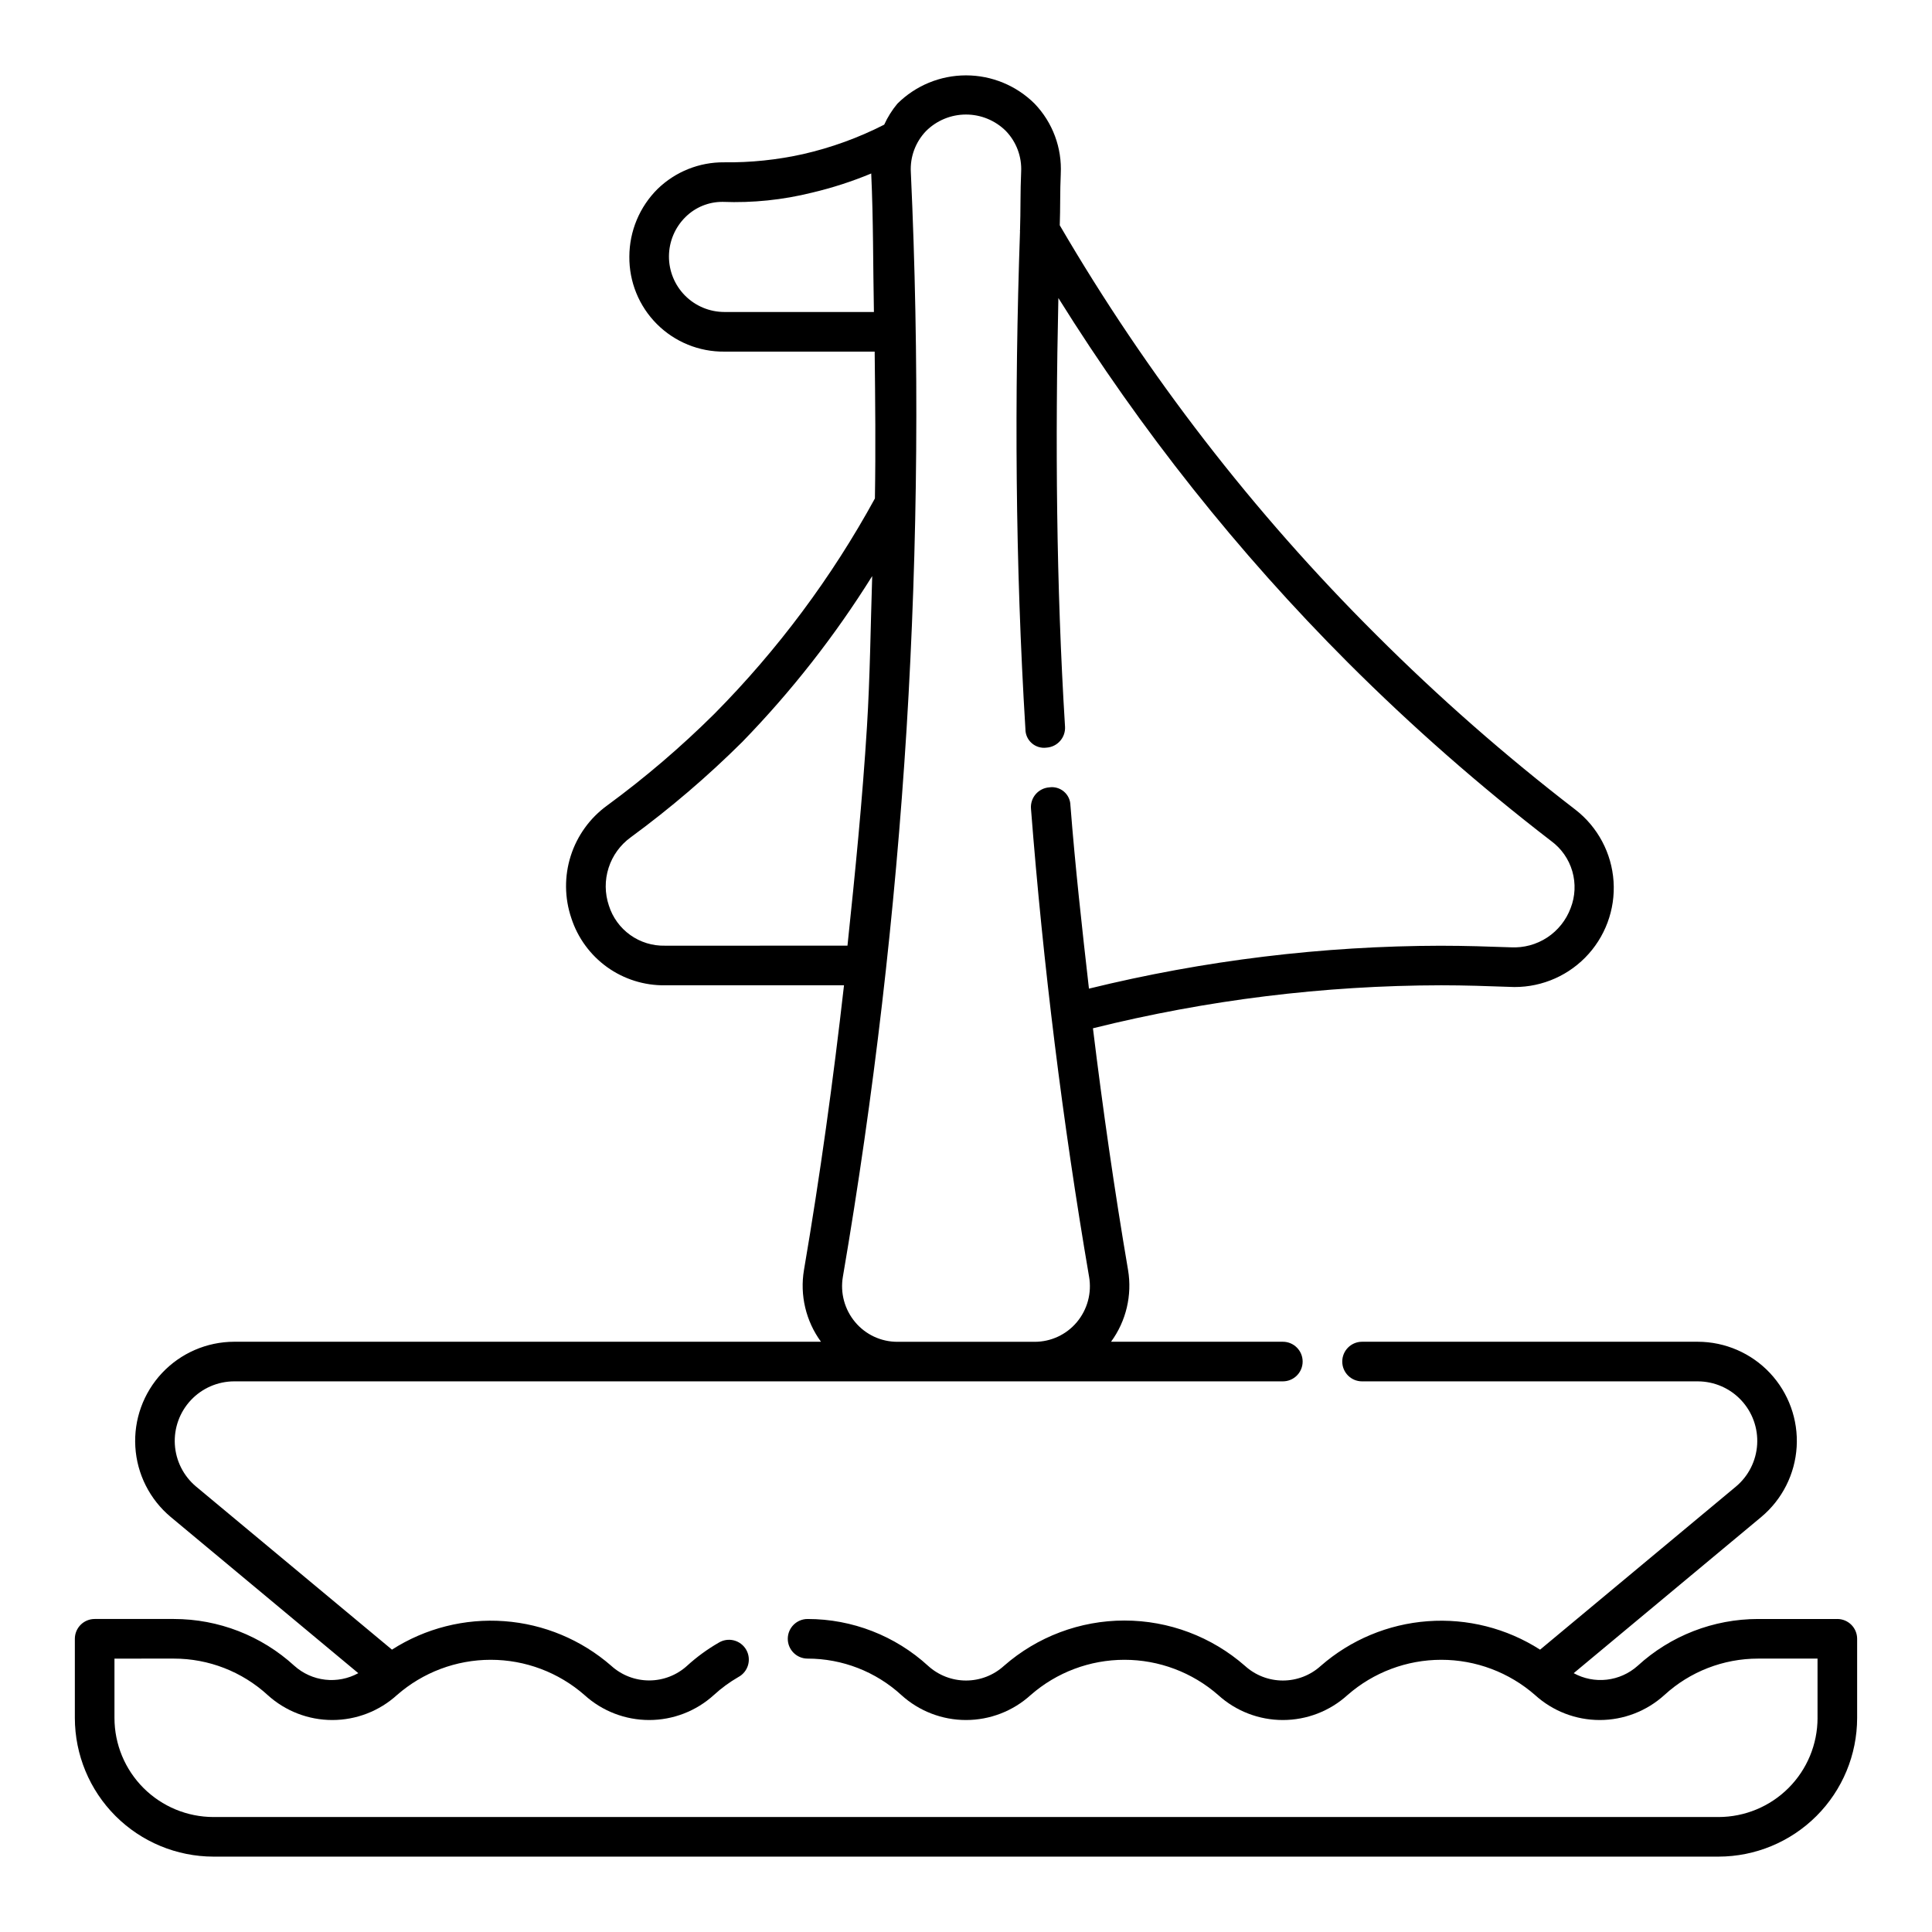
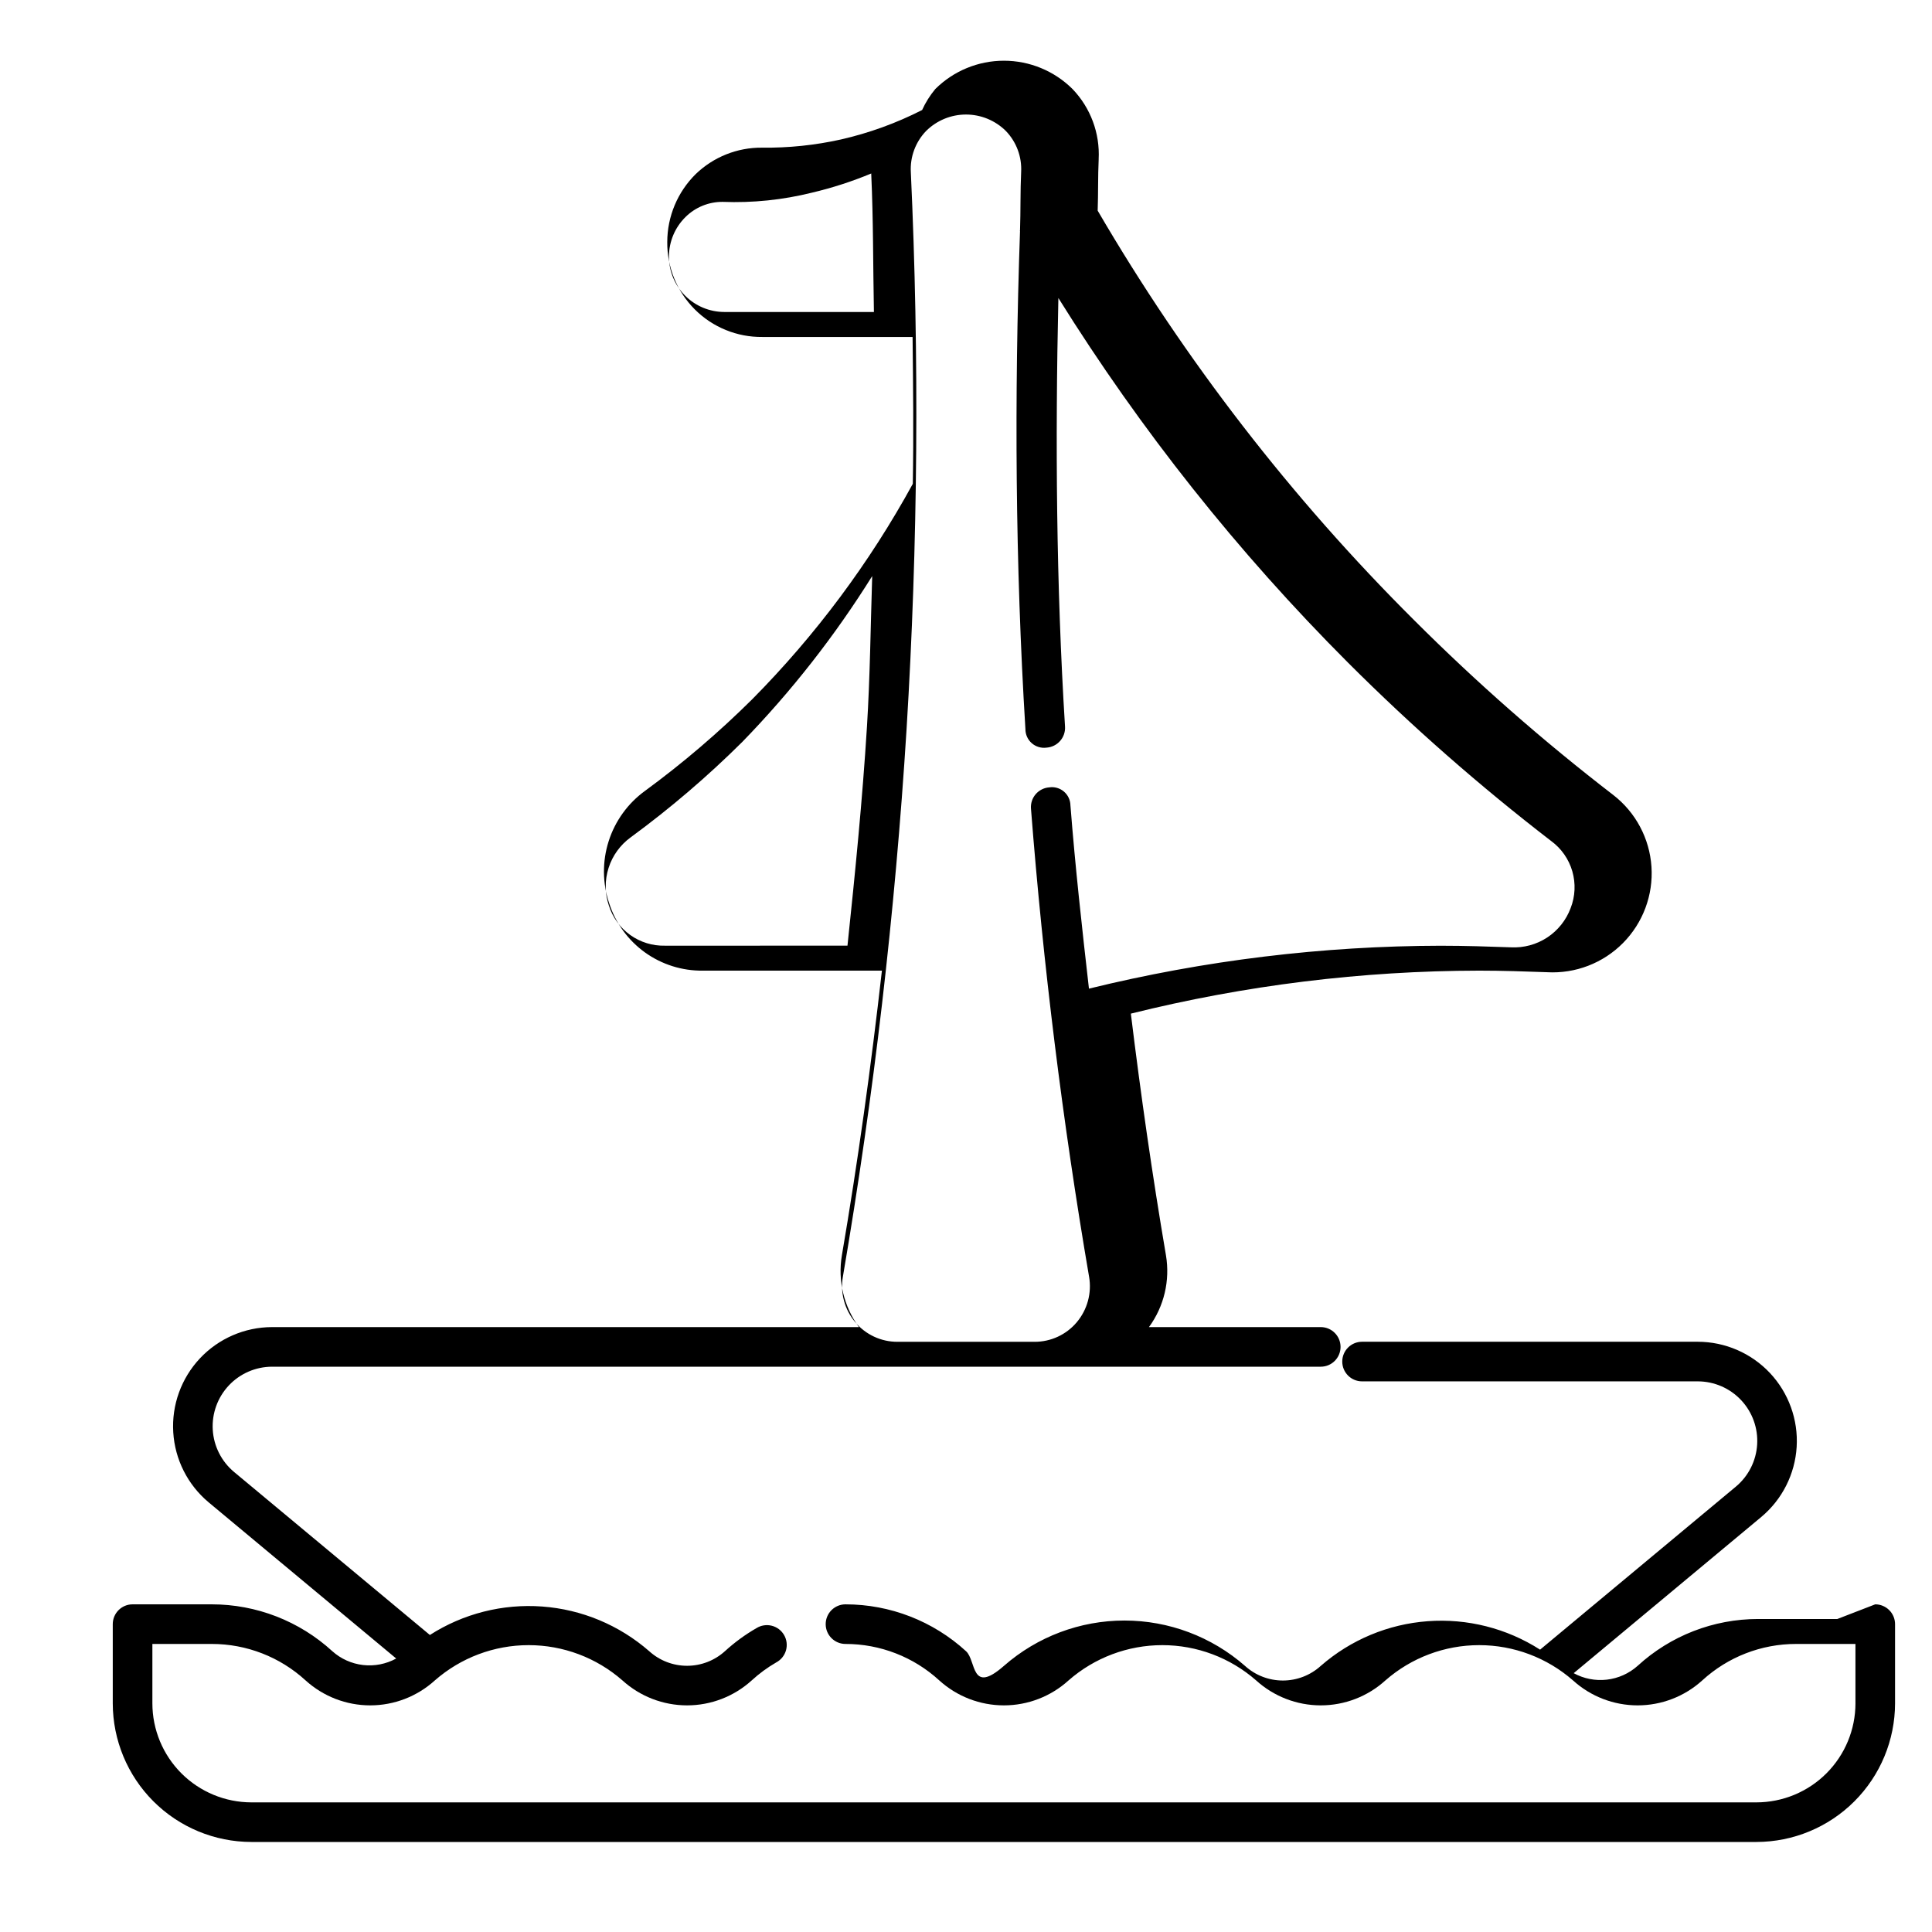
<svg xmlns="http://www.w3.org/2000/svg" fill="#000000" width="800px" height="800px" version="1.1" viewBox="144 144 512 512">
-   <path d="m630.91 573.05h-20.992c-11.824 0-23.223 4.43-31.938 12.422-2.277 2.031-5.129 3.309-8.164 3.656-3.031 0.348-6.098-0.254-8.773-1.719l49.715-41.398c5.547-4.641 8.938-11.359 9.375-18.578 0.434-7.219-2.129-14.297-7.078-19.57-4.953-5.269-11.859-8.266-19.09-8.285h-89.008c-2.898 0-5.246 2.352-5.246 5.25 0 2.898 2.348 5.246 5.246 5.246h89.008c4.34 0.016 8.484 1.816 11.453 4.981 2.973 3.168 4.508 7.414 4.246 11.746-0.262 4.332-2.293 8.367-5.621 11.152l-51.906 43.223c-8.848-5.668-19.297-8.316-29.777-7.539-10.48 0.773-20.426 4.926-28.34 11.836-2.75 2.5-6.332 3.883-10.047 3.883s-7.297-1.383-10.043-3.883c-8.84-7.742-20.191-12.016-31.941-12.016s-23.102 4.273-31.938 12.016c-2.75 2.5-6.332 3.883-10.047 3.883s-7.293-1.383-10.043-3.883c-8.723-7.988-20.121-12.422-31.945-12.422-2.898 0-5.25 2.352-5.25 5.25 0 2.898 2.352 5.246 5.25 5.246 9.195-0.004 18.062 3.441 24.844 9.656 4.691 4.262 10.801 6.621 17.141 6.621 6.336 0 12.445-2.359 17.137-6.621 6.875-6.019 15.707-9.34 24.848-9.34 9.137 0 17.969 3.32 24.844 9.34 4.691 4.262 10.801 6.621 17.137 6.621 6.34 0 12.449-2.359 17.141-6.621 6.875-6.019 15.707-9.34 24.844-9.34 9.141 0 17.973 3.32 24.848 9.34 4.691 4.262 10.801 6.621 17.137 6.621 6.34 0 12.449-2.359 17.141-6.621 6.781-6.215 15.645-9.66 24.844-9.656h15.742v15.742l0.004 0.004c-0.008 6.957-2.773 13.625-7.695 18.547-4.918 4.918-11.59 7.684-18.547 7.691h-398.85c-6.957-0.008-13.629-2.773-18.547-7.691-4.922-4.922-7.688-11.59-7.695-18.547v-15.742l15.746-0.004c9.199-0.004 18.062 3.441 24.848 9.656 4.691 4.262 10.801 6.621 17.137 6.621s12.445-2.359 17.137-6.621c6.879-6.019 15.707-9.34 24.848-9.34s17.969 3.32 24.844 9.34c4.691 4.262 10.805 6.621 17.141 6.621s12.445-2.359 17.137-6.621c1.98-1.816 4.152-3.41 6.477-4.754 1.262-0.668 2.199-1.816 2.594-3.188s0.215-2.844-0.5-4.078c-0.715-1.234-1.898-2.125-3.285-2.469-1.383-0.344-2.848-0.105-4.055 0.652-2.988 1.723-5.777 3.766-8.324 6.09-2.75 2.496-6.328 3.879-10.043 3.879s-7.297-1.383-10.047-3.879c-7.918-6.906-17.863-11.059-28.344-11.828-10.477-0.773-20.922 1.875-29.77 7.543l-51.914-43.219c-3.328-2.785-5.363-6.82-5.625-11.152-0.258-4.332 1.277-8.578 4.246-11.746 2.969-3.164 7.113-4.965 11.453-4.981h277.93c2.898 0 5.25-2.348 5.25-5.246 0-2.898-2.352-5.25-5.25-5.25h-45.527c4.004-5.469 5.629-12.328 4.508-19.016-3.613-21.203-6.684-42.602-9.305-64.055 30.195-7.516 61.191-11.344 92.309-11.395 6.234 0 12.258 0.211 18 0.418v0.004c7.508 0.418 14.832-2.402 20.121-7.742 5.289-5.344 8.035-12.699 7.539-20.203-0.496-7.5-4.184-14.43-10.133-19.031-18.582-14.301-36.223-29.785-52.805-46.359-32.523-32.383-60.699-68.852-83.824-108.49 0.164-4.527 0.051-9.09 0.266-13.605l-0.004-0.004c0.363-6.898-2.144-13.637-6.926-18.621-4.832-4.805-11.367-7.504-18.184-7.504-6.812 0-13.352 2.699-18.184 7.504-1.406 1.688-2.582 3.559-3.492 5.562-6.816 3.477-14.035 6.098-21.496 7.801-6.875 1.531-13.906 2.262-20.953 2.176-6.547-0.055-12.859 2.469-17.566 7.019-4.801 4.746-7.508 11.211-7.523 17.957-0.07 6.703 2.559 13.152 7.301 17.891 4.738 4.742 11.188 7.371 17.891 7.301h39.82c0.148 12.992 0.285 25.918 0.062 38.914-11.449 20.926-25.77 40.141-42.551 57.086-8.848 8.781-18.34 16.895-28.391 24.27-4.566 3.305-7.953 7.988-9.664 13.359-1.711 5.371-1.66 11.148 0.152 16.488 1.691 5.231 5.016 9.785 9.48 12.992 4.469 3.203 9.844 4.894 15.344 4.82h47.441c-2.863 25.281-6.348 50.5-10.609 75.449-1.125 6.688 0.504 13.547 4.508 19.016h-155.54c-7.231 0.02-14.137 3.016-19.09 8.285-4.949 5.273-7.512 12.352-7.074 19.57 0.434 7.219 3.824 13.938 9.371 18.578l49.715 41.398c-2.68 1.469-5.746 2.07-8.777 1.723-3.035-0.348-5.887-1.629-8.16-3.668-8.719-7.984-20.113-12.414-31.938-12.414h-20.992c-2.898 0-5.25 2.352-5.25 5.25v20.992c0.016 9.738 3.887 19.074 10.773 25.961 6.887 6.887 16.227 10.762 25.965 10.773h398.85c9.742-0.012 19.078-3.887 25.965-10.773 6.887-6.887 10.762-16.223 10.773-25.961v-20.992c0-1.395-0.555-2.727-1.539-3.711s-2.316-1.539-3.711-1.539zm-294.94-346.37c-3.91-0.004-7.656-1.562-10.414-4.332-2.758-2.773-4.297-6.531-4.277-10.441 0.023-3.906 1.598-7.648 4.383-10.391 2.617-2.598 6.156-4.043 9.84-4.019 7.969 0.309 15.941-0.516 23.68-2.441 5.371-1.266 10.625-2.969 15.723-5.086l-0.02 0.117c0.566 12.145 0.473 24.387 0.711 36.594zm-15.742 167.94v-0.004c-3.297 0.078-6.523-0.914-9.203-2.828-2.684-1.918-4.668-4.648-5.66-7.789-1.098-3.242-1.125-6.754-0.078-10.012 1.043-3.262 3.106-6.098 5.879-8.102 10.473-7.68 20.355-16.133 29.566-25.285 13-13.379 24.535-28.105 34.41-43.934-0.43 13.309-0.566 26.66-1.387 39.887-1.195 19.312-3.125 38.695-5.164 58.055zm50.41 99.773v-0.004c-2.816-3.344-4.008-7.758-3.262-12.062 8.211-48.031 13.844-96.469 16.875-145.1 3.019-49.148 3.398-98.426 1.129-147.62-0.227-4.035 1.238-7.977 4.039-10.887 2.809-2.797 6.613-4.367 10.578-4.367s7.766 1.57 10.578 4.367c2.801 2.91 4.262 6.852 4.039 10.887-0.238 5.133-0.117 10.32-0.297 15.469l-0.047-0.004 0.047 0.18c-1.527 43.938-1.258 88.23 1.43 131.97-0.008 1.426 0.602 2.781 1.672 3.723 1.066 0.941 2.492 1.375 3.902 1.188 2.894-0.18 5.094-2.668 4.922-5.562-2.336-37.656-2.602-75.699-1.762-113.6h-0.004c21.84 35.023 47.598 67.449 76.773 96.648 16.906 16.895 34.891 32.684 53.832 47.262 2.699 1.98 4.668 4.801 5.598 8.016 0.93 3.219 0.773 6.652-0.449 9.77-1.191 3.188-3.367 5.914-6.211 7.785-2.848 1.867-6.215 2.777-9.617 2.598-5.945-0.211-12.094-0.418-18.449-0.418v-0.004c-31.465 0.055-62.812 3.871-93.371 11.371-1.848-16.184-3.644-32.383-4.902-48.516h-0.004c-0.008-1.426-0.633-2.773-1.715-3.699-1.082-0.926-2.516-1.336-3.922-1.121-1.387 0.105-2.676 0.762-3.582 1.82-0.902 1.055-1.348 2.43-1.238 3.816 3.219 41.355 8.383 83.074 15.395 124.04l0.004 0.004c0.746 4.305-0.449 8.719-3.262 12.062-2.773 3.297-6.863 5.195-11.172 5.188h-36.371c-4.312 0.004-8.402-1.898-11.172-5.199z" />
+   <path d="m630.91 573.05h-20.992c-11.824 0-23.223 4.43-31.938 12.422-2.277 2.031-5.129 3.309-8.164 3.656-3.031 0.348-6.098-0.254-8.773-1.719l49.715-41.398c5.547-4.641 8.938-11.359 9.375-18.578 0.434-7.219-2.129-14.297-7.078-19.57-4.953-5.269-11.859-8.266-19.09-8.285h-89.008c-2.898 0-5.246 2.352-5.246 5.25 0 2.898 2.348 5.246 5.246 5.246h89.008c4.34 0.016 8.484 1.816 11.453 4.981 2.973 3.168 4.508 7.414 4.246 11.746-0.262 4.332-2.293 8.367-5.621 11.152l-51.906 43.223c-8.848-5.668-19.297-8.316-29.777-7.539-10.48 0.773-20.426 4.926-28.34 11.836-2.75 2.5-6.332 3.883-10.047 3.883s-7.297-1.383-10.043-3.883c-8.84-7.742-20.191-12.016-31.941-12.016s-23.102 4.273-31.938 12.016s-7.293-1.383-10.043-3.883c-8.723-7.988-20.121-12.422-31.945-12.422-2.898 0-5.25 2.352-5.25 5.25 0 2.898 2.352 5.246 5.25 5.246 9.195-0.004 18.062 3.441 24.844 9.656 4.691 4.262 10.801 6.621 17.141 6.621 6.336 0 12.445-2.359 17.137-6.621 6.875-6.019 15.707-9.34 24.848-9.34 9.137 0 17.969 3.32 24.844 9.34 4.691 4.262 10.801 6.621 17.137 6.621 6.34 0 12.449-2.359 17.141-6.621 6.875-6.019 15.707-9.34 24.844-9.34 9.141 0 17.973 3.32 24.848 9.34 4.691 4.262 10.801 6.621 17.137 6.621 6.34 0 12.449-2.359 17.141-6.621 6.781-6.215 15.645-9.66 24.844-9.656h15.742v15.742l0.004 0.004c-0.008 6.957-2.773 13.625-7.695 18.547-4.918 4.918-11.59 7.684-18.547 7.691h-398.85c-6.957-0.008-13.629-2.773-18.547-7.691-4.922-4.922-7.688-11.59-7.695-18.547v-15.742l15.746-0.004c9.199-0.004 18.062 3.441 24.848 9.656 4.691 4.262 10.801 6.621 17.137 6.621s12.445-2.359 17.137-6.621c6.879-6.019 15.707-9.34 24.848-9.34s17.969 3.32 24.844 9.34c4.691 4.262 10.805 6.621 17.141 6.621s12.445-2.359 17.137-6.621c1.98-1.816 4.152-3.41 6.477-4.754 1.262-0.668 2.199-1.816 2.594-3.188s0.215-2.844-0.5-4.078c-0.715-1.234-1.898-2.125-3.285-2.469-1.383-0.344-2.848-0.105-4.055 0.652-2.988 1.723-5.777 3.766-8.324 6.09-2.75 2.496-6.328 3.879-10.043 3.879s-7.297-1.383-10.047-3.879c-7.918-6.906-17.863-11.059-28.344-11.828-10.477-0.773-20.922 1.875-29.77 7.543l-51.914-43.219c-3.328-2.785-5.363-6.82-5.625-11.152-0.258-4.332 1.277-8.578 4.246-11.746 2.969-3.164 7.113-4.965 11.453-4.981h277.93c2.898 0 5.25-2.348 5.25-5.246 0-2.898-2.352-5.25-5.25-5.25h-45.527c4.004-5.469 5.629-12.328 4.508-19.016-3.613-21.203-6.684-42.602-9.305-64.055 30.195-7.516 61.191-11.344 92.309-11.395 6.234 0 12.258 0.211 18 0.418v0.004c7.508 0.418 14.832-2.402 20.121-7.742 5.289-5.344 8.035-12.699 7.539-20.203-0.496-7.5-4.184-14.43-10.133-19.031-18.582-14.301-36.223-29.785-52.805-46.359-32.523-32.383-60.699-68.852-83.824-108.49 0.164-4.527 0.051-9.09 0.266-13.605l-0.004-0.004c0.363-6.898-2.144-13.637-6.926-18.621-4.832-4.805-11.367-7.504-18.184-7.504-6.812 0-13.352 2.699-18.184 7.504-1.406 1.688-2.582 3.559-3.492 5.562-6.816 3.477-14.035 6.098-21.496 7.801-6.875 1.531-13.906 2.262-20.953 2.176-6.547-0.055-12.859 2.469-17.566 7.019-4.801 4.746-7.508 11.211-7.523 17.957-0.07 6.703 2.559 13.152 7.301 17.891 4.738 4.742 11.188 7.371 17.891 7.301h39.82c0.148 12.992 0.285 25.918 0.062 38.914-11.449 20.926-25.77 40.141-42.551 57.086-8.848 8.781-18.34 16.895-28.391 24.27-4.566 3.305-7.953 7.988-9.664 13.359-1.711 5.371-1.66 11.148 0.152 16.488 1.691 5.231 5.016 9.785 9.48 12.992 4.469 3.203 9.844 4.894 15.344 4.82h47.441c-2.863 25.281-6.348 50.5-10.609 75.449-1.125 6.688 0.504 13.547 4.508 19.016h-155.54c-7.231 0.02-14.137 3.016-19.09 8.285-4.949 5.273-7.512 12.352-7.074 19.57 0.434 7.219 3.824 13.938 9.371 18.578l49.715 41.398c-2.68 1.469-5.746 2.07-8.777 1.723-3.035-0.348-5.887-1.629-8.16-3.668-8.719-7.984-20.113-12.414-31.938-12.414h-20.992c-2.898 0-5.25 2.352-5.25 5.25v20.992c0.016 9.738 3.887 19.074 10.773 25.961 6.887 6.887 16.227 10.762 25.965 10.773h398.85c9.742-0.012 19.078-3.887 25.965-10.773 6.887-6.887 10.762-16.223 10.773-25.961v-20.992c0-1.395-0.555-2.727-1.539-3.711s-2.316-1.539-3.711-1.539zm-294.94-346.37c-3.91-0.004-7.656-1.562-10.414-4.332-2.758-2.773-4.297-6.531-4.277-10.441 0.023-3.906 1.598-7.648 4.383-10.391 2.617-2.598 6.156-4.043 9.84-4.019 7.969 0.309 15.941-0.516 23.68-2.441 5.371-1.266 10.625-2.969 15.723-5.086l-0.02 0.117c0.566 12.145 0.473 24.387 0.711 36.594zm-15.742 167.94v-0.004c-3.297 0.078-6.523-0.914-9.203-2.828-2.684-1.918-4.668-4.648-5.66-7.789-1.098-3.242-1.125-6.754-0.078-10.012 1.043-3.262 3.106-6.098 5.879-8.102 10.473-7.68 20.355-16.133 29.566-25.285 13-13.379 24.535-28.105 34.41-43.934-0.43 13.309-0.566 26.66-1.387 39.887-1.195 19.312-3.125 38.695-5.164 58.055zm50.41 99.773v-0.004c-2.816-3.344-4.008-7.758-3.262-12.062 8.211-48.031 13.844-96.469 16.875-145.1 3.019-49.148 3.398-98.426 1.129-147.62-0.227-4.035 1.238-7.977 4.039-10.887 2.809-2.797 6.613-4.367 10.578-4.367s7.766 1.57 10.578 4.367c2.801 2.91 4.262 6.852 4.039 10.887-0.238 5.133-0.117 10.32-0.297 15.469l-0.047-0.004 0.047 0.18c-1.527 43.938-1.258 88.23 1.43 131.97-0.008 1.426 0.602 2.781 1.672 3.723 1.066 0.941 2.492 1.375 3.902 1.188 2.894-0.18 5.094-2.668 4.922-5.562-2.336-37.656-2.602-75.699-1.762-113.6h-0.004c21.84 35.023 47.598 67.449 76.773 96.648 16.906 16.895 34.891 32.684 53.832 47.262 2.699 1.98 4.668 4.801 5.598 8.016 0.93 3.219 0.773 6.652-0.449 9.77-1.191 3.188-3.367 5.914-6.211 7.785-2.848 1.867-6.215 2.777-9.617 2.598-5.945-0.211-12.094-0.418-18.449-0.418v-0.004c-31.465 0.055-62.812 3.871-93.371 11.371-1.848-16.184-3.644-32.383-4.902-48.516h-0.004c-0.008-1.426-0.633-2.773-1.715-3.699-1.082-0.926-2.516-1.336-3.922-1.121-1.387 0.105-2.676 0.762-3.582 1.82-0.902 1.055-1.348 2.43-1.238 3.816 3.219 41.355 8.383 83.074 15.395 124.04l0.004 0.004c0.746 4.305-0.449 8.719-3.262 12.062-2.773 3.297-6.863 5.195-11.172 5.188h-36.371c-4.312 0.004-8.402-1.898-11.172-5.199z" />
</svg>